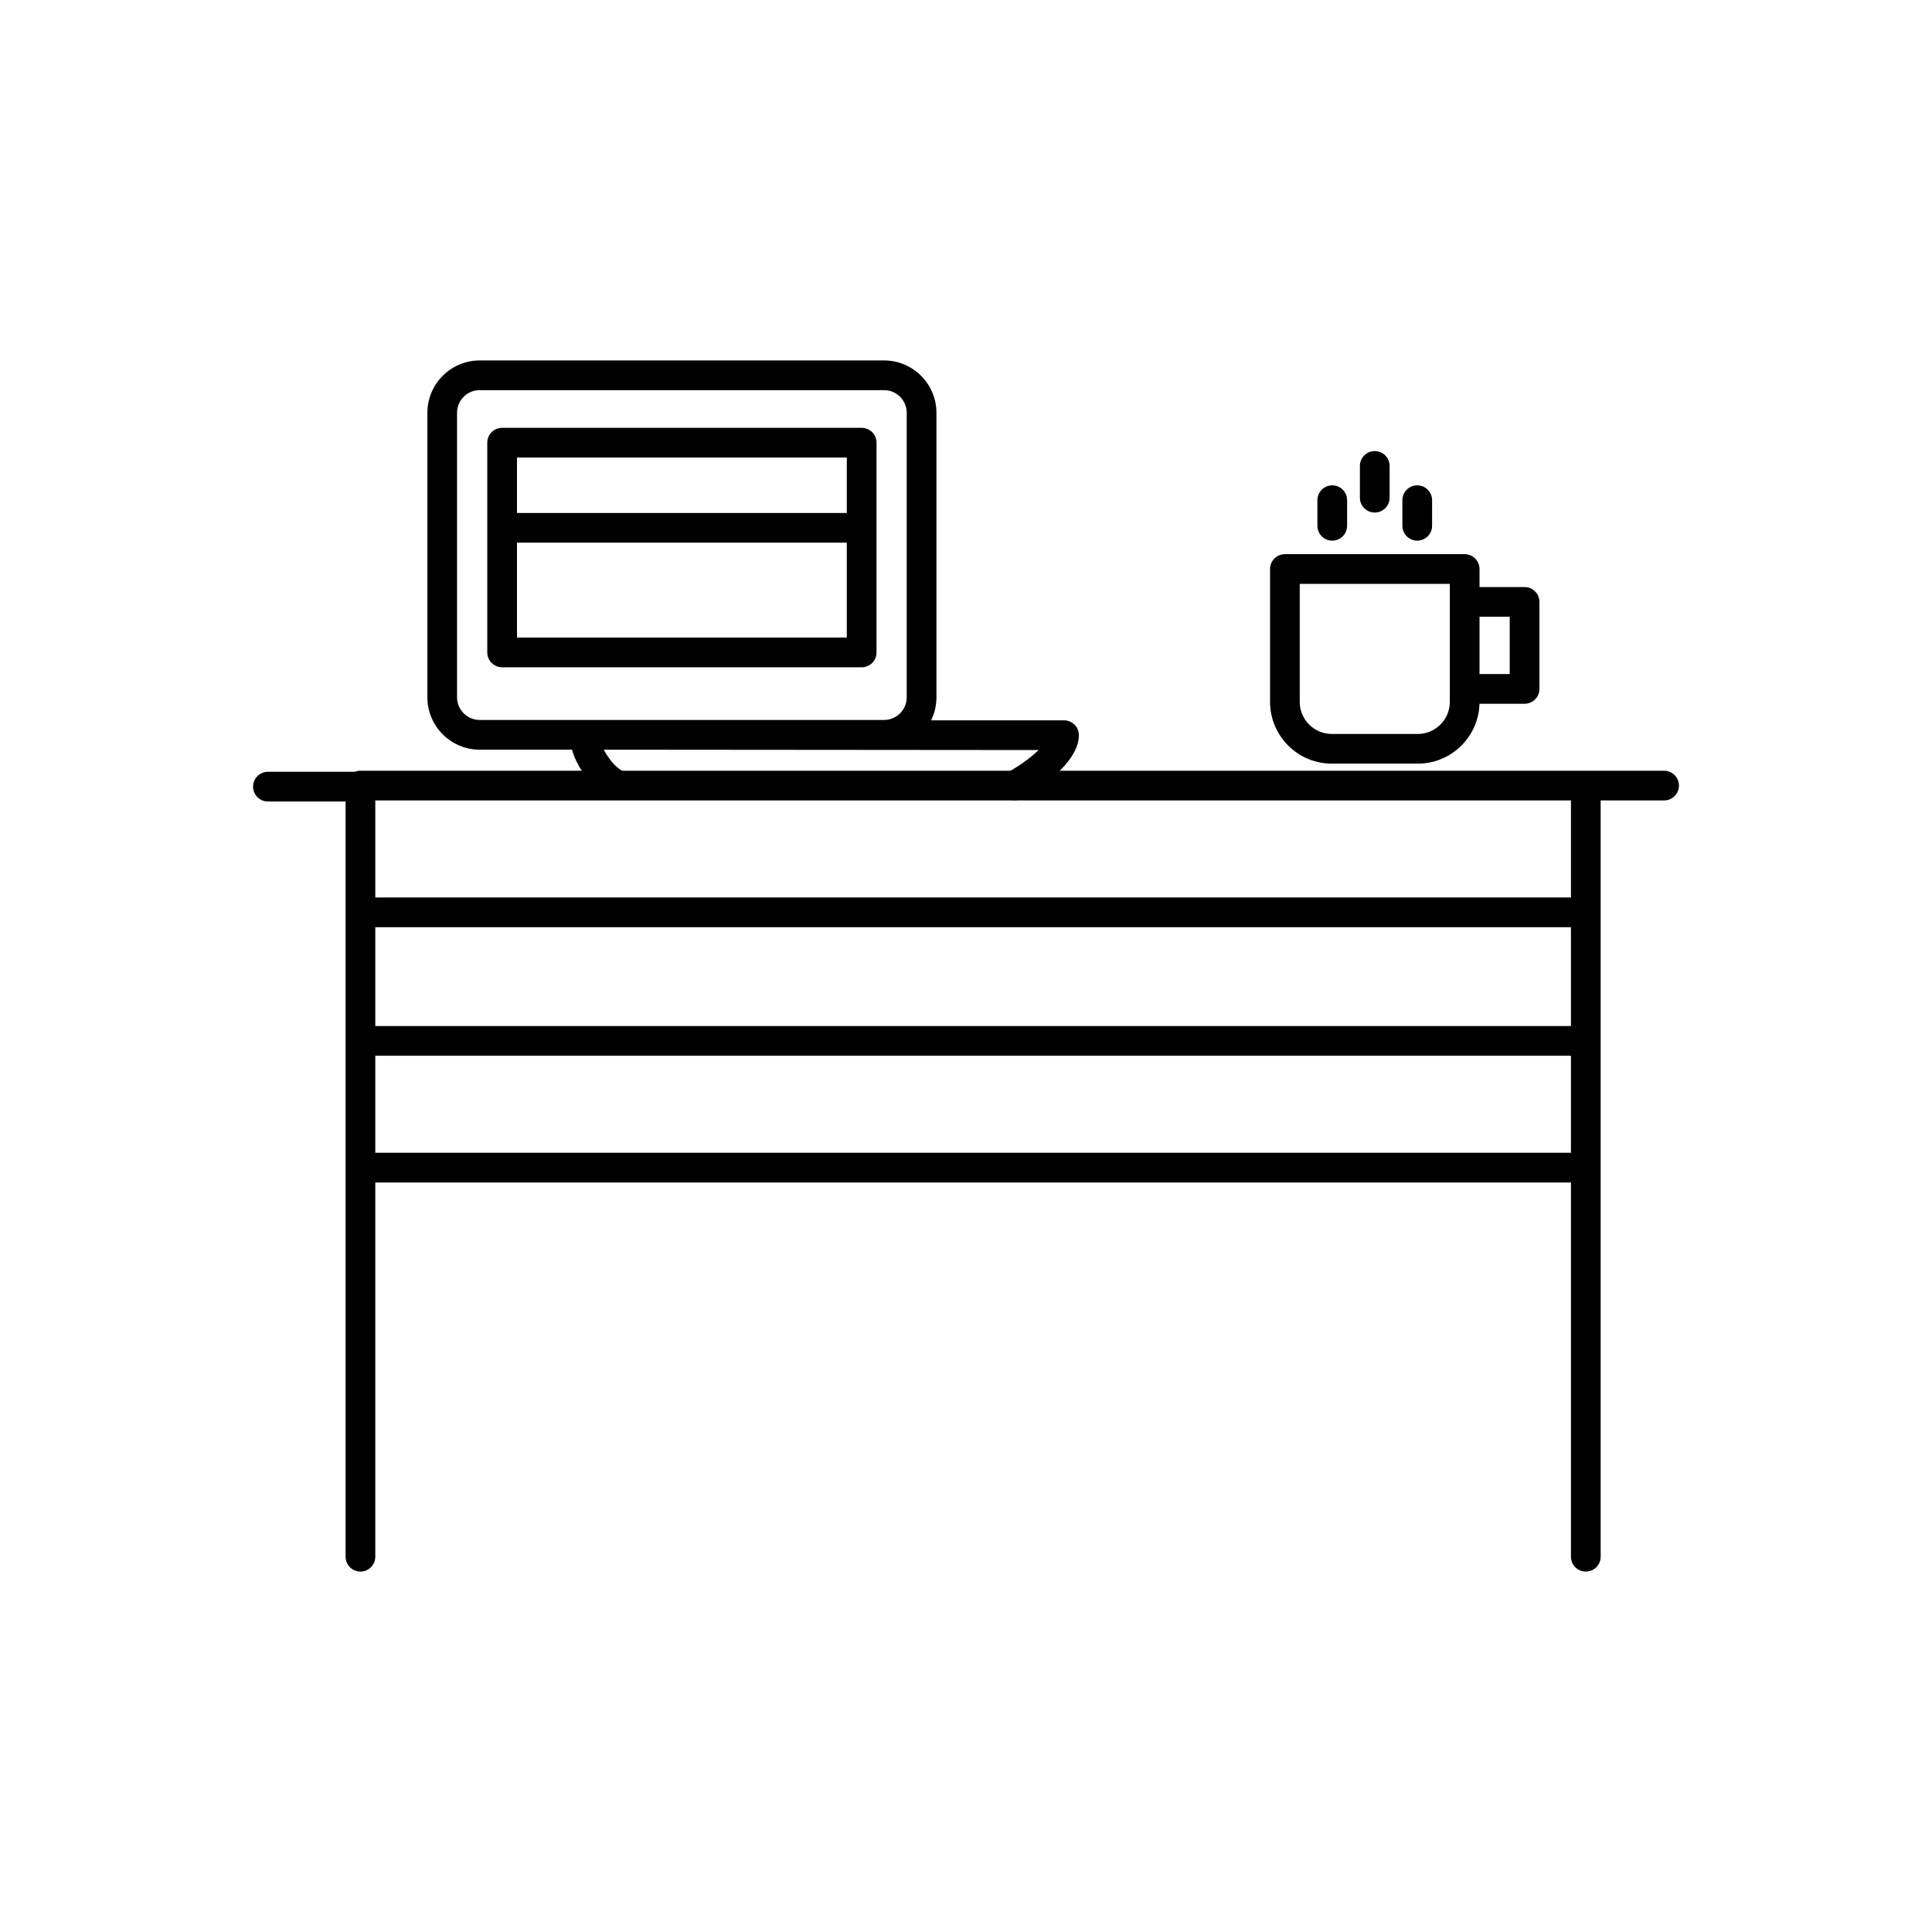
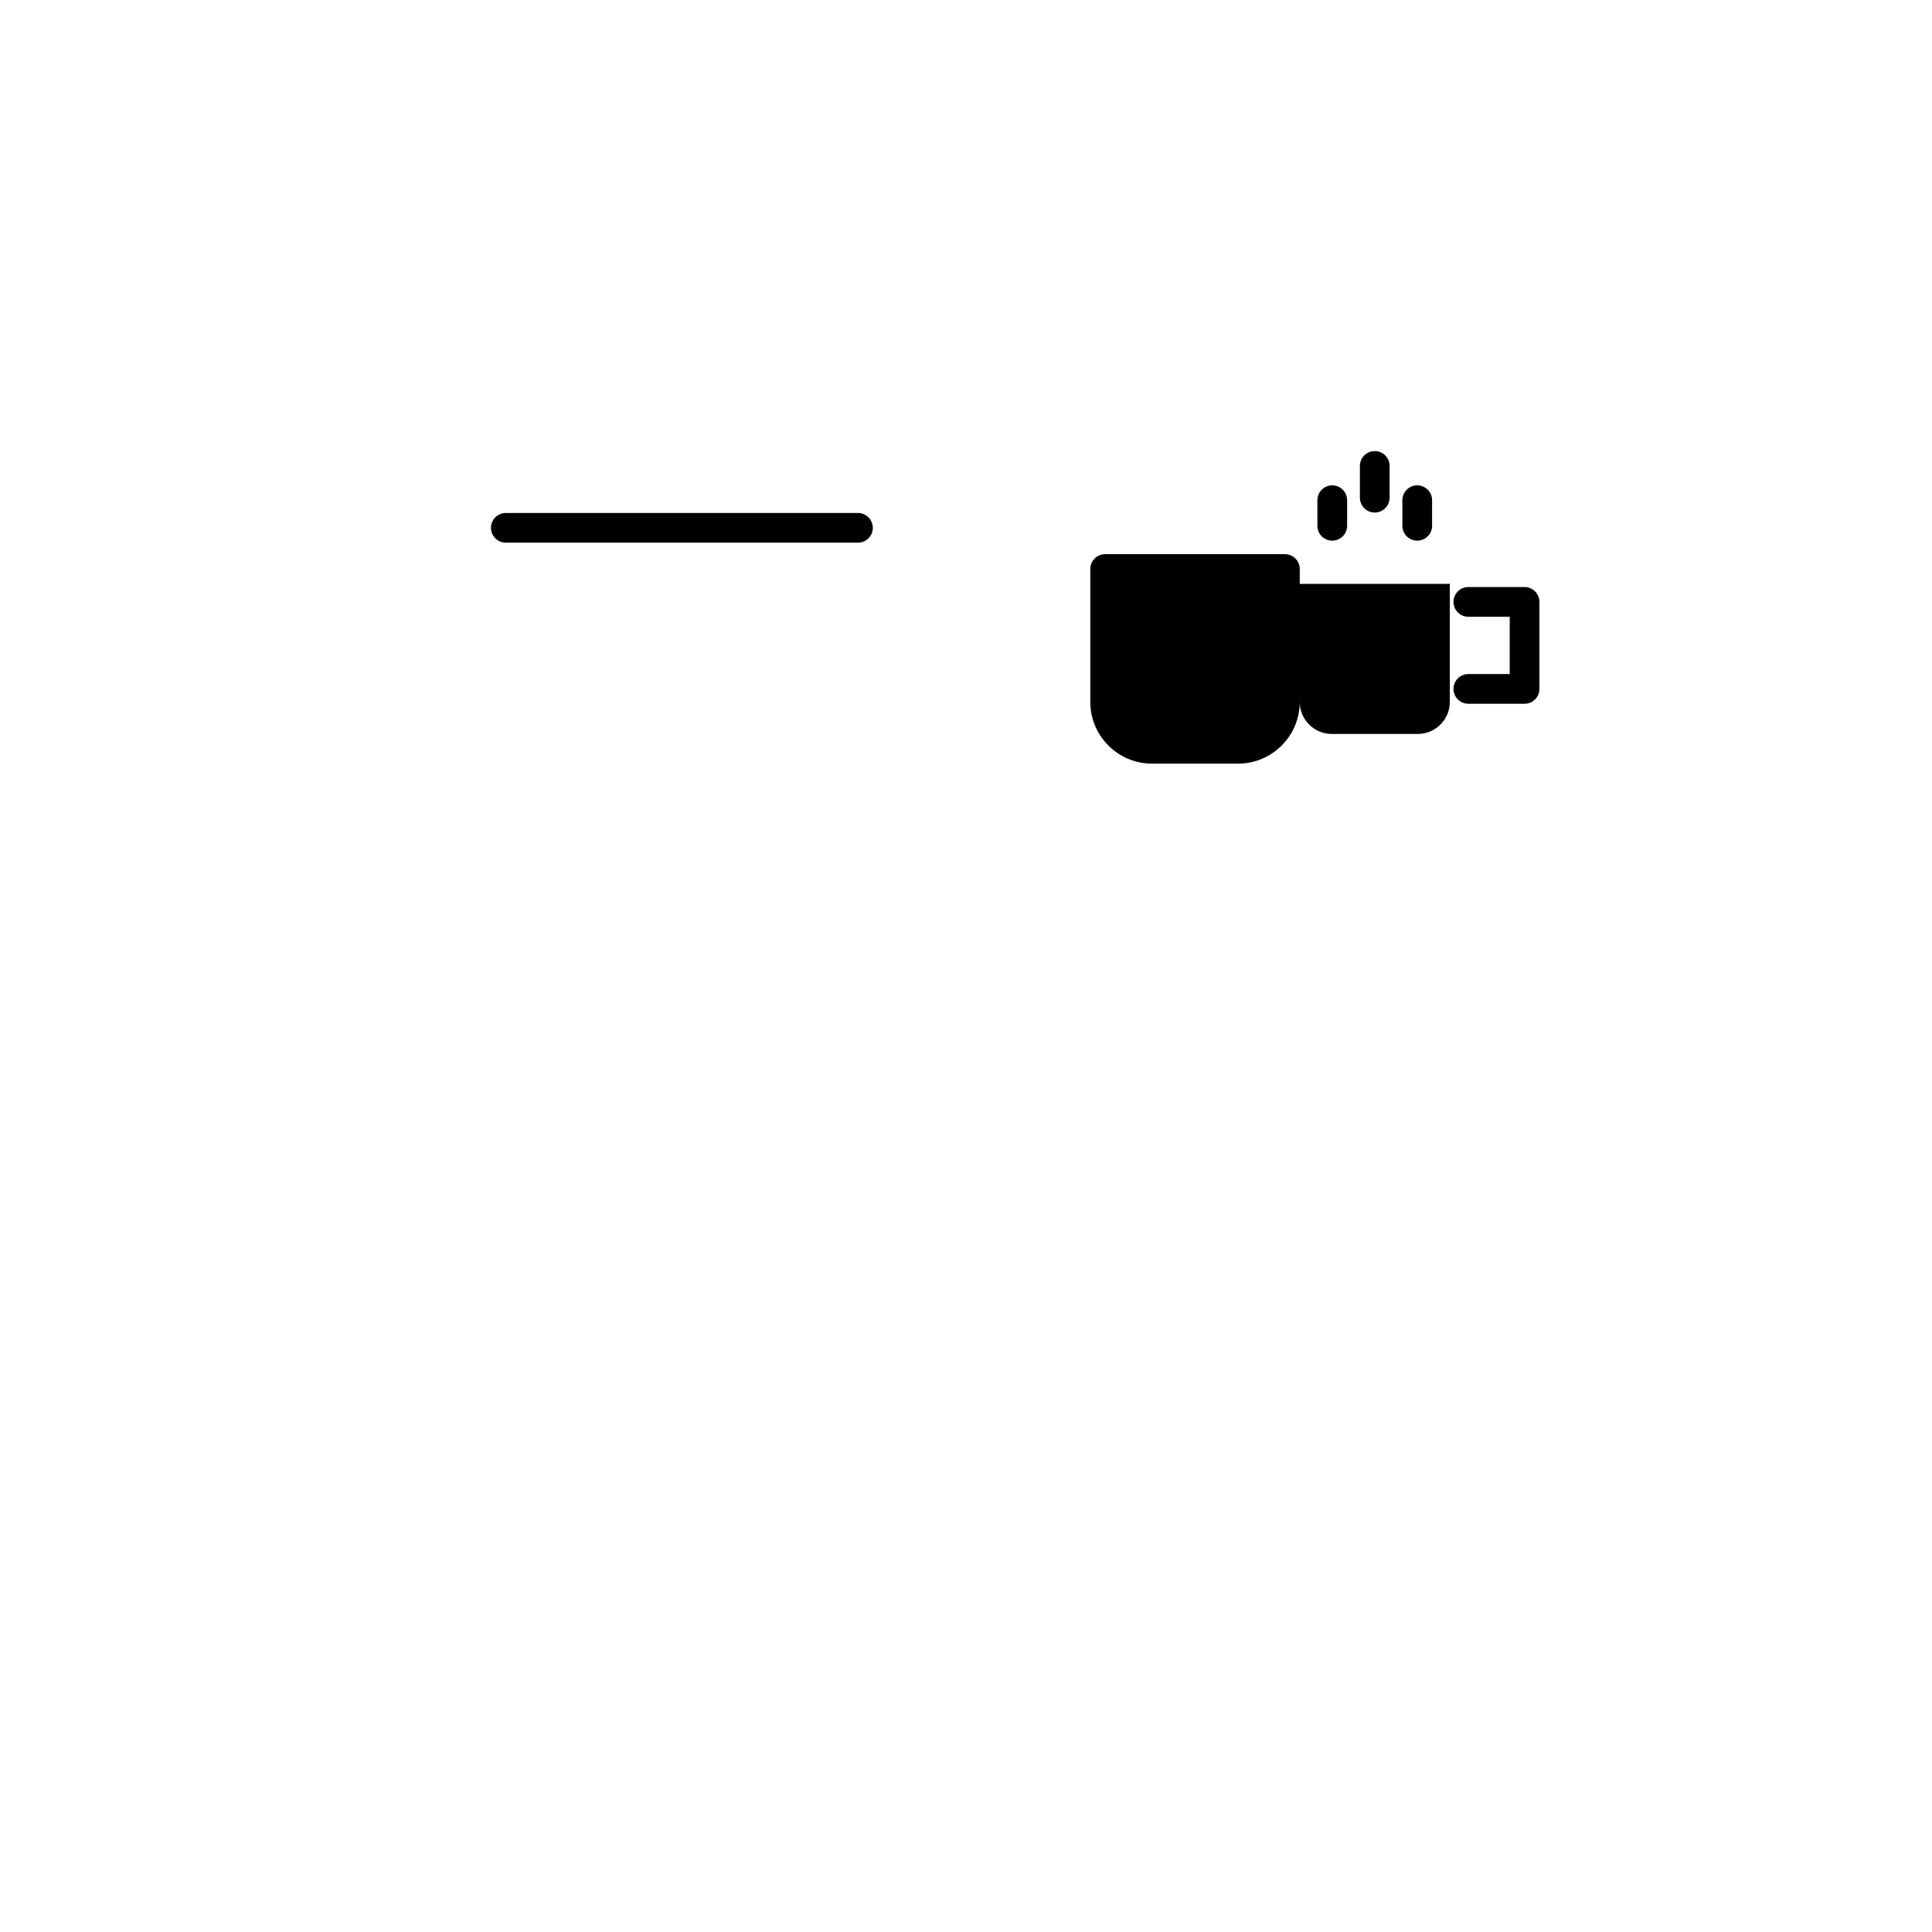
<svg xmlns="http://www.w3.org/2000/svg" fill="#000000" width="800px" height="800px" version="1.1" viewBox="144 144 512 512">
  <g>
-     <path d="m239.52 348.25h345.48c2.172 0 3.938 1.762 3.938 3.938 0 2.172-1.762 3.938-3.938 3.938h-16.809v200.42c0 2.172-1.762 3.938-3.938 3.938-2.172 0-3.938-1.762-3.938-3.938v-166.83h-316.86v166.83c0 2.172-1.762 3.938-3.938 3.938-2.172 0-3.938-1.762-3.938-3.938v-200.14h-20.574c-2.172 0-3.938-1.762-3.938-3.938 0-2.172 1.762-3.938 3.938-3.938h23.039c0.453-0.184 0.949-0.285 1.469-0.285zm320.8 7.871h-316.86v25.723h316.86z" />
-     <path d="m562.26 457.37c2.148 0 3.887-1.762 3.887-3.938 0-2.172-1.742-3.938-3.887-3.938h-320.76c-2.148 0-3.887 1.762-3.887 3.938 0 2.172 1.742 3.938 3.887 3.938zm-320.76-41.465c-2.148 0-3.887 1.762-3.887 3.938 0 2.172 1.742 3.938 3.887 3.938h320.76c2.148 0 3.887-1.762 3.887-3.938 0-2.172-1.742-3.938-3.887-3.938z" />
-     <path d="m271.11 239.52h107.19c3.816 0 7.281 1.559 9.793 4.07 2.512 2.512 4.07 5.977 4.07 9.793v75.43c0 2.18-0.508 4.242-1.41 6.082h35.223c2.172 0 3.938 1.762 3.938 3.938 0 3.125-1.996 6.328-4.82 9.176-3.078 3.106-7.301 6-10.551 7.672-1.926 0.992-4.297 0.234-5.289-1.691-0.992-1.926-0.234-4.297 1.691-5.289 2.555-1.312 5.828-3.535 8.285-5.93-38.41 0-76.82-0.094-115.23-0.094 0.258 0.5 0.559 1.008 0.891 1.508 1.242 1.863 2.445 3.277 4.32 4.273 1.918 1.02 2.648 3.402 1.629 5.32-1.02 1.918-3.402 2.648-5.32 1.629-3.055-1.625-5.254-4-7.18-6.887-1.242-1.863-2.191-3.879-2.754-5.844h-24.469c-3.816 0-7.281-1.559-9.793-4.07s-4.066-5.977-4.066-9.793v-75.43c0-3.816 1.559-7.281 4.066-9.793 2.512-2.512 5.977-4.07 9.793-4.07zm107.19 7.871h-107.19c-1.645 0-3.141 0.676-4.227 1.762-1.086 1.086-1.762 2.582-1.762 4.227v75.43c0 1.645 0.676 3.141 1.762 4.227 1.086 1.086 2.582 1.762 4.227 1.762h107.19c1.645 0 3.141-0.676 4.227-1.762 1.086-1.086 1.762-2.582 1.762-4.227v-75.43c0-1.645-0.676-3.141-1.762-4.227-1.086-1.086-2.582-1.762-4.227-1.762z" />
-     <path d="m277.07 257.38h95.281c2.172 0 3.938 1.762 3.938 3.938v55.582c0 2.172-1.762 3.938-3.938 3.938h-95.281c-2.172 0-3.938-1.762-3.938-3.938v-55.582c0-2.172 1.762-3.938 3.938-3.938zm91.344 7.871h-87.41v47.707h87.41z" />
    <path d="m278.05 279.94c-2.172 0-3.938 1.762-3.938 3.938 0 2.172 1.762 3.938 3.938 3.938h93.316c2.172 0 3.938-1.762 3.938-3.938 0-2.172-1.762-3.938-3.938-3.938z" />
-     <path d="m484.51 290.86h47.641c2.172 0 3.938 1.762 3.938 3.938v35.234c0 4.496-1.836 8.586-4.797 11.543-2.961 2.961-7.047 4.797-11.543 4.797h-22.828c-4.496 0-8.586-1.836-11.543-4.797-2.961-2.961-4.797-7.047-4.797-11.543v-35.234c0-2.172 1.762-3.938 3.938-3.938zm43.703 7.871h-39.77v31.301c0 2.324 0.953 4.441 2.492 5.981 1.535 1.535 3.652 2.492 5.981 2.492h22.828c2.324 0 4.441-0.953 5.981-2.492 1.535-1.535 2.492-3.652 2.492-5.981v-31.301z" />
+     <path d="m484.51 290.86c2.172 0 3.938 1.762 3.938 3.938v35.234c0 4.496-1.836 8.586-4.797 11.543-2.961 2.961-7.047 4.797-11.543 4.797h-22.828c-4.496 0-8.586-1.836-11.543-4.797-2.961-2.961-4.797-7.047-4.797-11.543v-35.234c0-2.172 1.762-3.938 3.938-3.938zm43.703 7.871h-39.77v31.301c0 2.324 0.953 4.441 2.492 5.981 1.535 1.535 3.652 2.492 5.981 2.492h22.828c2.324 0 4.441-0.953 5.981-2.492 1.535-1.535 2.492-3.652 2.492-5.981v-31.301z" />
    <path d="m533.13 299.57c-2.172 0-3.938 1.762-3.938 3.938 0 2.172 1.762 3.938 3.938 3.938h10.961v15.184h-10.961c-2.172 0-3.938 1.762-3.938 3.938 0 2.172 1.762 3.938 3.938 3.938h14.898c2.172 0 3.938-1.762 3.938-3.938v-23.055c0-2.172-1.762-3.938-3.938-3.938h-14.898z" />
    <path d="m512.26 267.48c0-2.172-1.762-3.938-3.938-3.938-2.172 0-3.938 1.762-3.938 3.938v8.414c0 2.172 1.762 3.938 3.938 3.938 2.172 0 3.938-1.762 3.938-3.938z" />
    <path d="m523.52 276.56c0-2.172-1.762-3.938-3.938-3.938-2.172 0-3.938 1.762-3.938 3.938v6.781c0 2.172 1.762 3.938 3.938 3.938 2.172 0 3.938-1.762 3.938-3.938z" />
    <path d="m501 276.56c0-2.172-1.762-3.938-3.938-3.938-2.172 0-3.938 1.762-3.938 3.938v6.781c0 2.172 1.762 3.938 3.938 3.938 2.172 0 3.938-1.762 3.938-3.938z" />
  </g>
</svg>